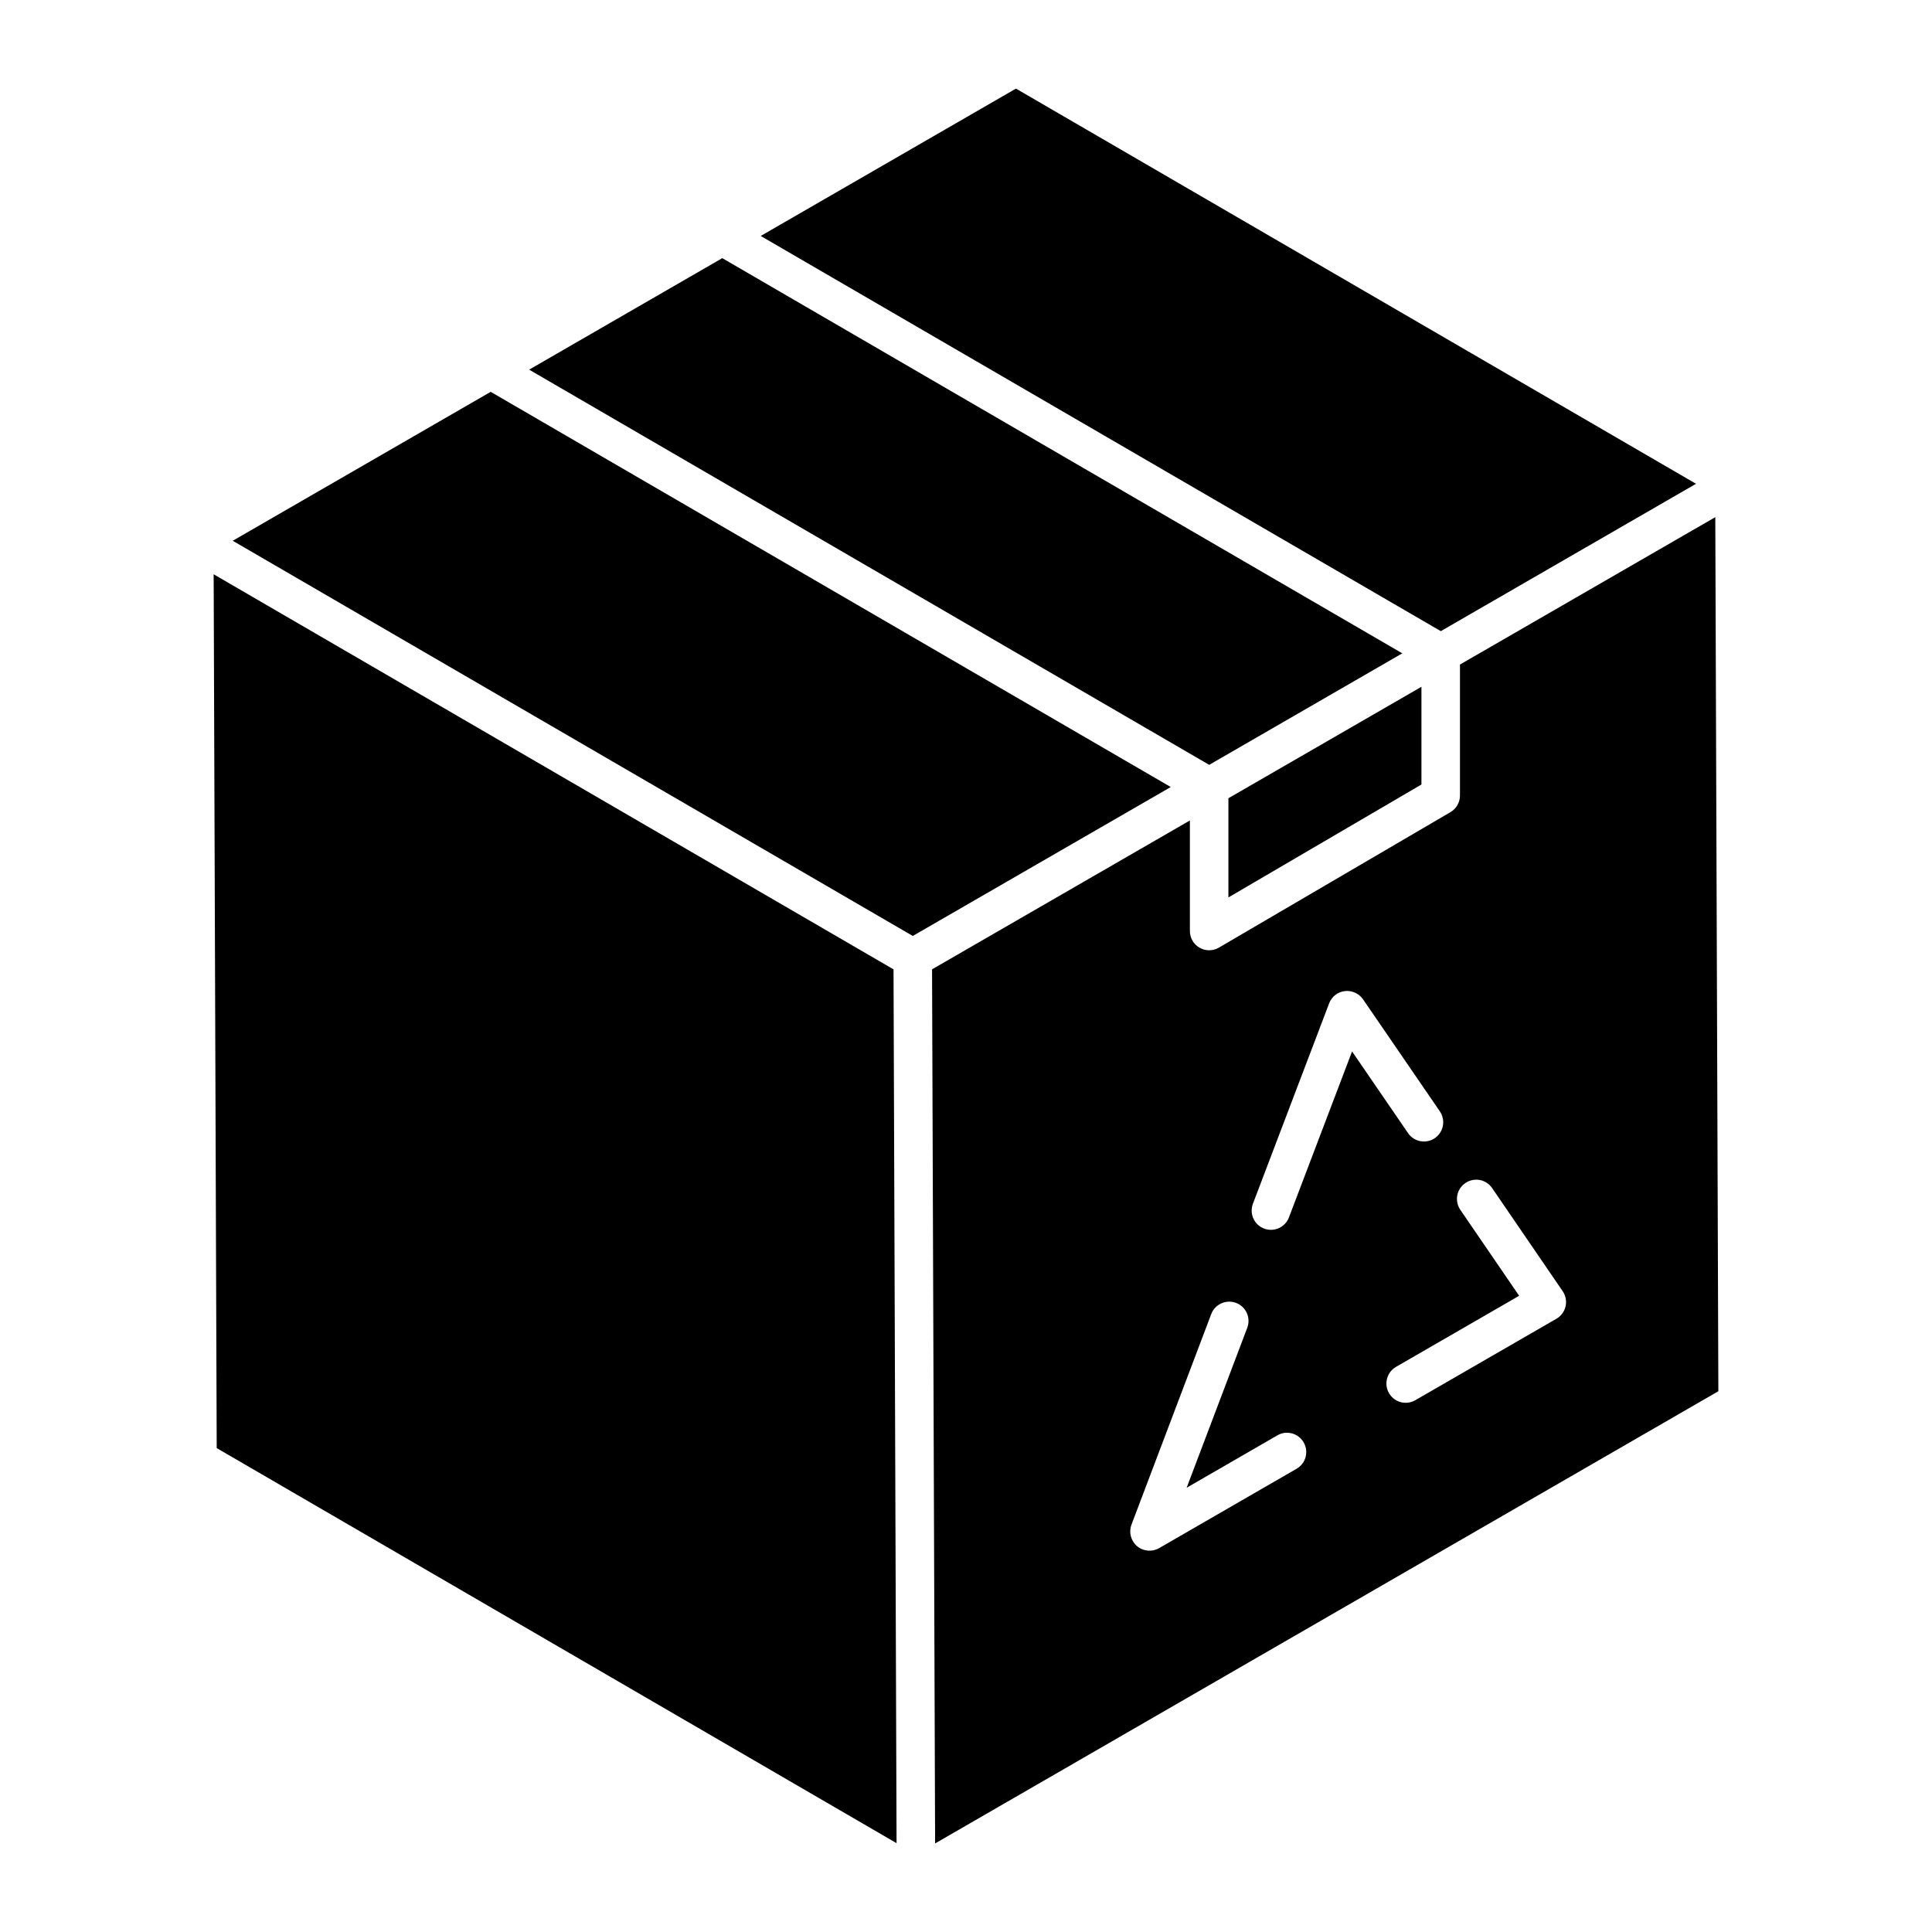
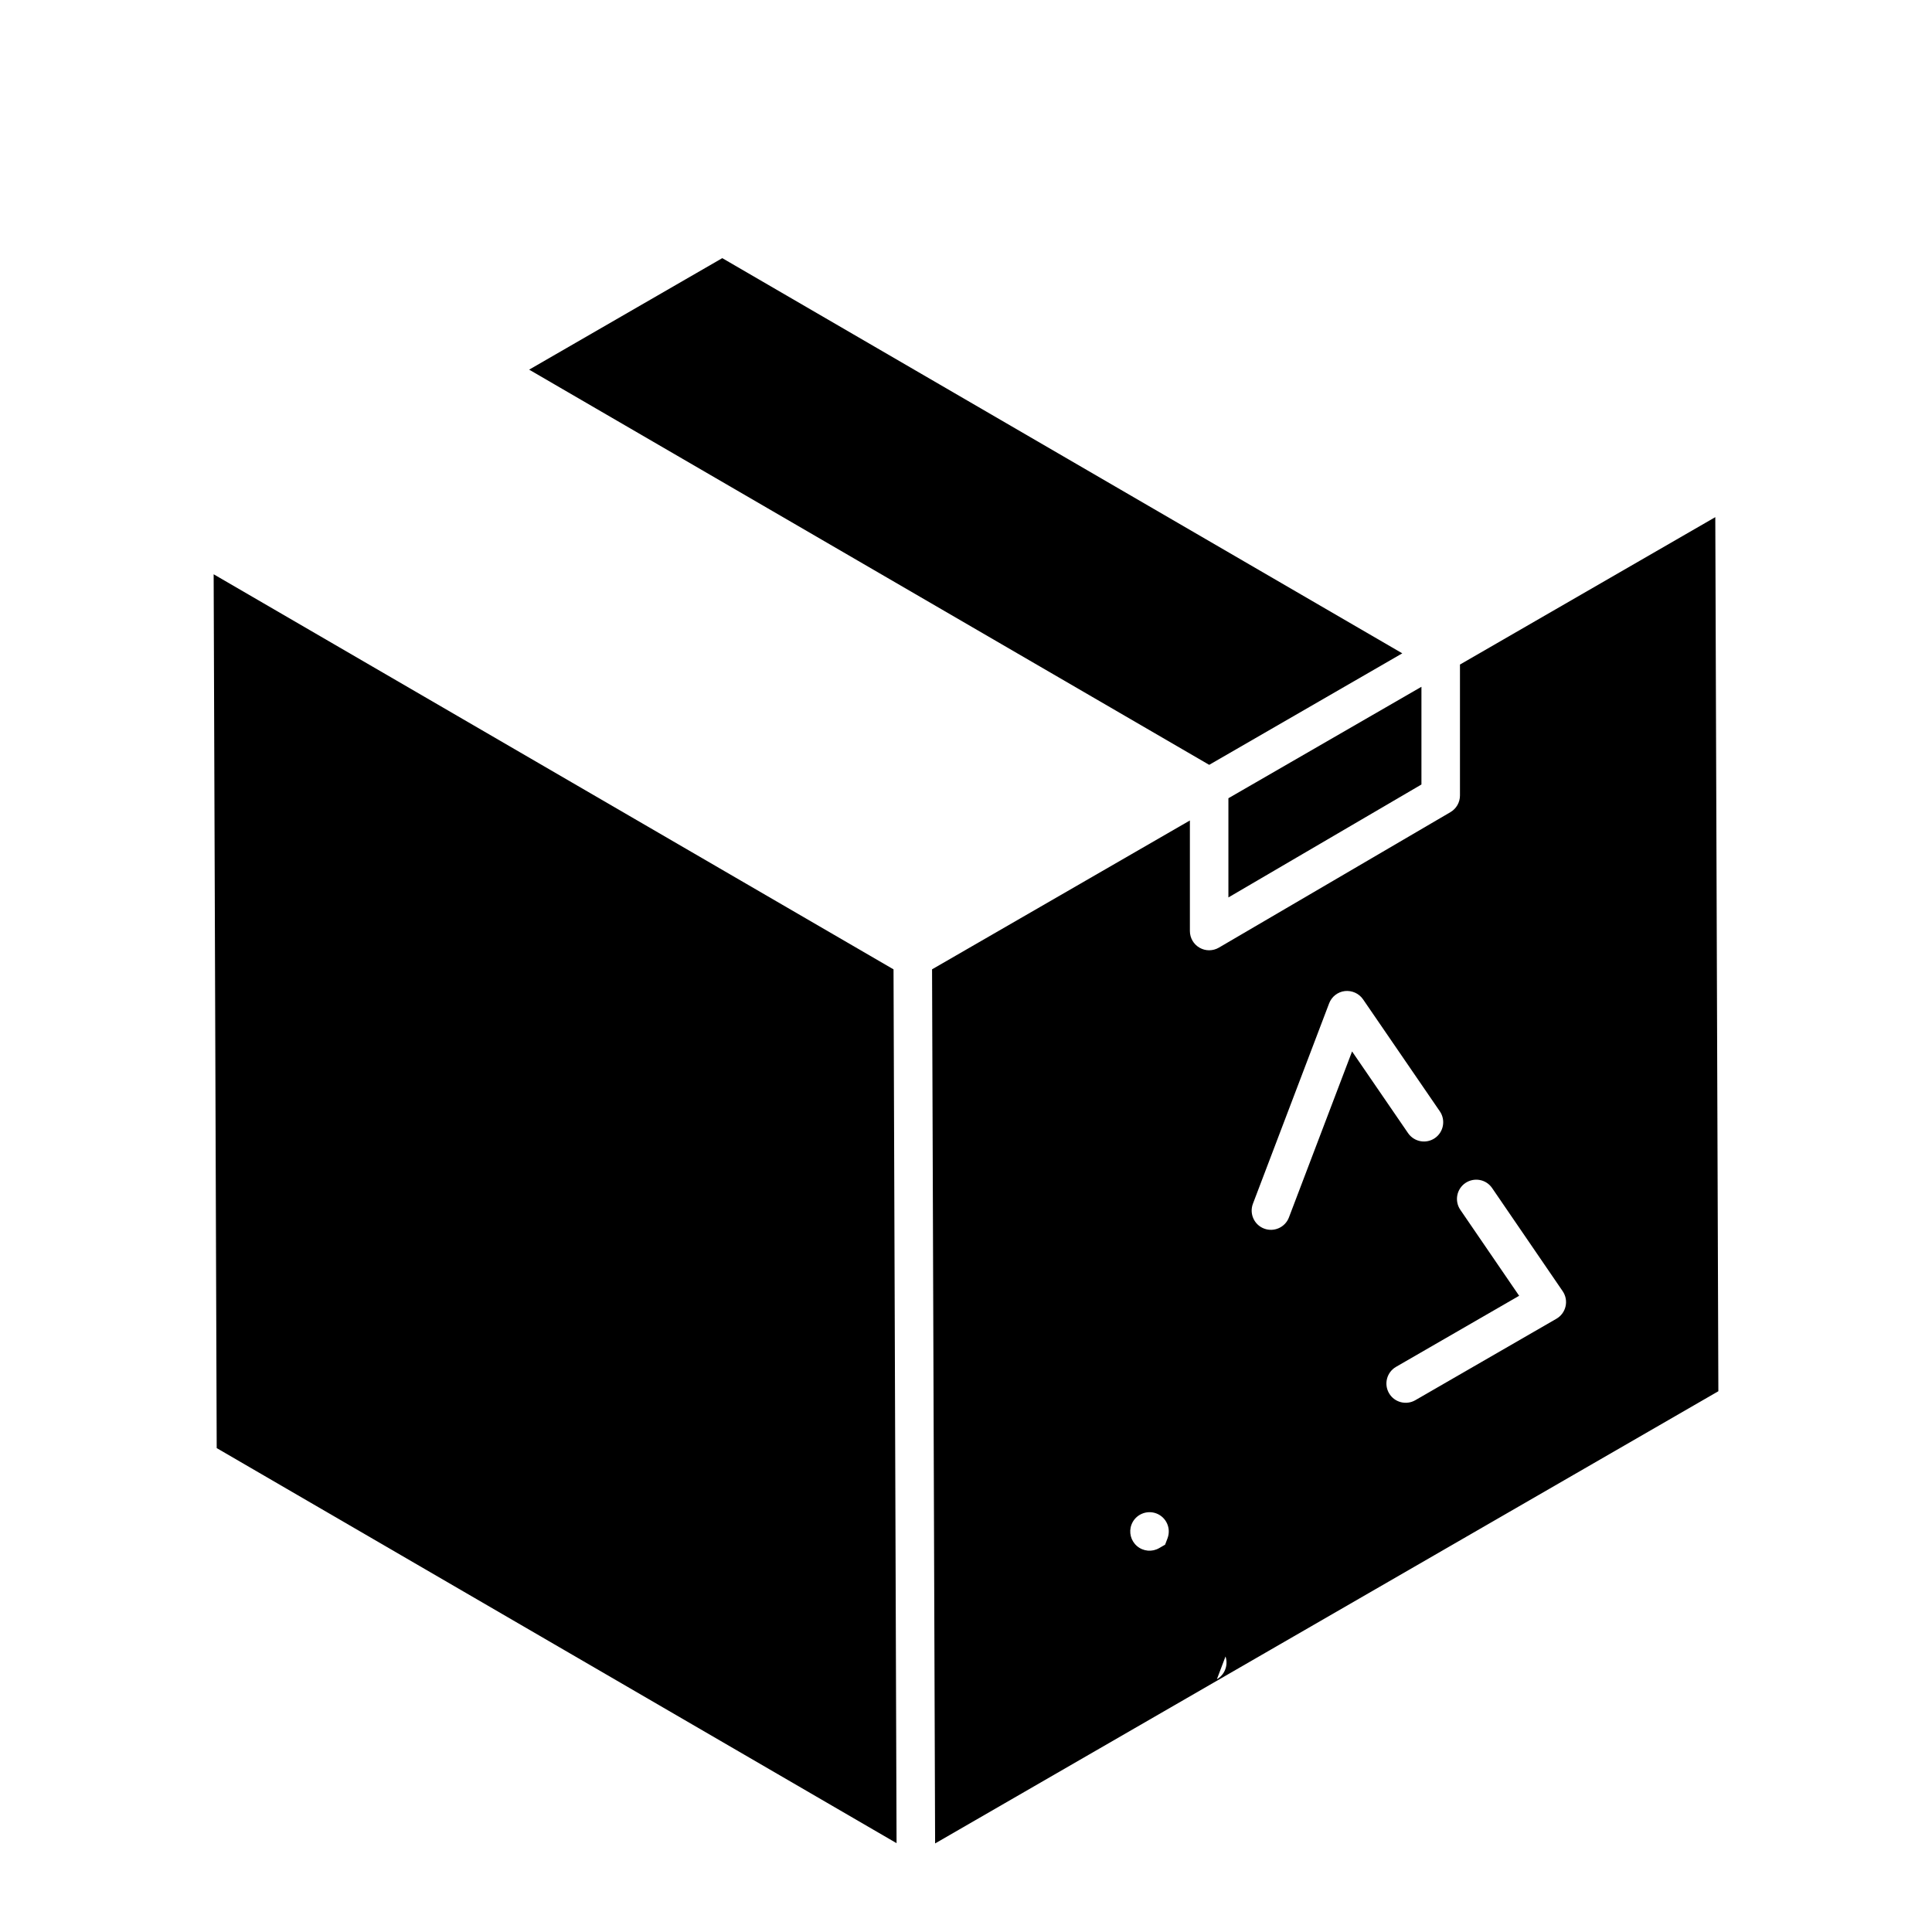
<svg xmlns="http://www.w3.org/2000/svg" fill="#000000" width="800px" height="800px" version="1.1" viewBox="144 144 512 512">
  <g>
    <path d="m200.62 296.18 0.809 231.58c33.688 19.574 178.47 103.71 180.17 104.7-0.324-92.711-0.484-139.34-0.805-231.57-41.551-24.148-137.38-79.84-180.17-104.7z" />
    <path d="m469.54 381.83 51.156-29.93v-25.895l-51.156 29.535z" />
-     <path d="m274.04 247.84-68.363 39.469 180.22 104.73 68.363-39.469z" />
-     <path d="m598.57 281.05-67.664 39.062v34.711c0 1.812-0.961 3.488-2.527 4.406l-61.367 35.906c-1.617 0.941-3.574 0.914-5.113 0.02-1.59-0.906-2.566-2.598-2.566-4.426v-29.297l-68.328 39.449c0.453 130.05 0.355 102.31 0.809 231.65l207.57-119.84zm-110.95 252.18-36.438 21.039c-1.84 1.066-4.195 0.883-5.856-0.535-1.645-1.395-2.234-3.68-1.469-5.695l21.133-55.793c1-2.637 3.953-3.953 6.586-2.965 2.637 1 3.961 3.949 2.965 6.586l-16.066 42.402 24.039-13.883c2.438-1.422 5.559-0.582 6.973 1.867 1.41 2.445 0.574 5.566-1.867 6.977zm-2.039-66.602c-1.008 2.664-3.992 3.949-6.586 2.957-2.637-1-3.957-3.949-2.957-6.586l20.195-53.102c0.672-1.773 2.277-3.031 4.168-3.254 1.863-0.203 3.738 0.617 4.816 2.184l20.355 29.691c1.59 2.324 0.996 5.504-1.324 7.098-2.332 1.594-5.492 1-7.098-1.324l-14.84-21.648zm73.309 23.566c-0.312 1.387-1.191 2.578-2.422 3.289l-37.395 21.586c-2.418 1.398-5.551 0.59-6.973-1.867-1.41-2.441-0.574-5.562 1.867-6.973l32.621-18.832-15.586-22.785c-1.59-2.328-0.996-5.504 1.332-7.094 2.344-1.586 5.512-0.996 7.094 1.332l18.695 27.328c0.805 1.176 1.086 2.629 0.766 4.016z" />
+     <path d="m598.57 281.05-67.664 39.062v34.711c0 1.812-0.961 3.488-2.527 4.406l-61.367 35.906c-1.617 0.941-3.574 0.914-5.113 0.02-1.59-0.906-2.566-2.598-2.566-4.426v-29.297l-68.328 39.449c0.453 130.05 0.355 102.31 0.809 231.65l207.57-119.84zm-110.95 252.18-36.438 21.039c-1.84 1.066-4.195 0.883-5.856-0.535-1.645-1.395-2.234-3.68-1.469-5.695c1-2.637 3.953-3.953 6.586-2.965 2.637 1 3.961 3.949 2.965 6.586l-16.066 42.402 24.039-13.883c2.438-1.422 5.559-0.582 6.973 1.867 1.41 2.445 0.574 5.566-1.867 6.977zm-2.039-66.602c-1.008 2.664-3.992 3.949-6.586 2.957-2.637-1-3.957-3.949-2.957-6.586l20.195-53.102c0.672-1.773 2.277-3.031 4.168-3.254 1.863-0.203 3.738 0.617 4.816 2.184l20.355 29.691c1.59 2.324 0.996 5.504-1.324 7.098-2.332 1.594-5.492 1-7.098-1.324l-14.84-21.648zm73.309 23.566c-0.312 1.387-1.191 2.578-2.422 3.289l-37.395 21.586c-2.418 1.398-5.551 0.59-6.973-1.867-1.41-2.441-0.574-5.562 1.867-6.973l32.621-18.832-15.586-22.785c-1.59-2.328-0.996-5.504 1.332-7.094 2.344-1.586 5.512-0.996 7.094 1.332l18.695 27.328c0.805 1.176 1.086 2.629 0.766 4.016z" />
    <path d="m515.62 317.14-180.21-104.73-51.18 29.551 180.22 104.73z" />
-     <path d="m593.46 272.21-180.22-104.73-67.641 39.051 180.23 104.73z" />
  </g>
</svg>